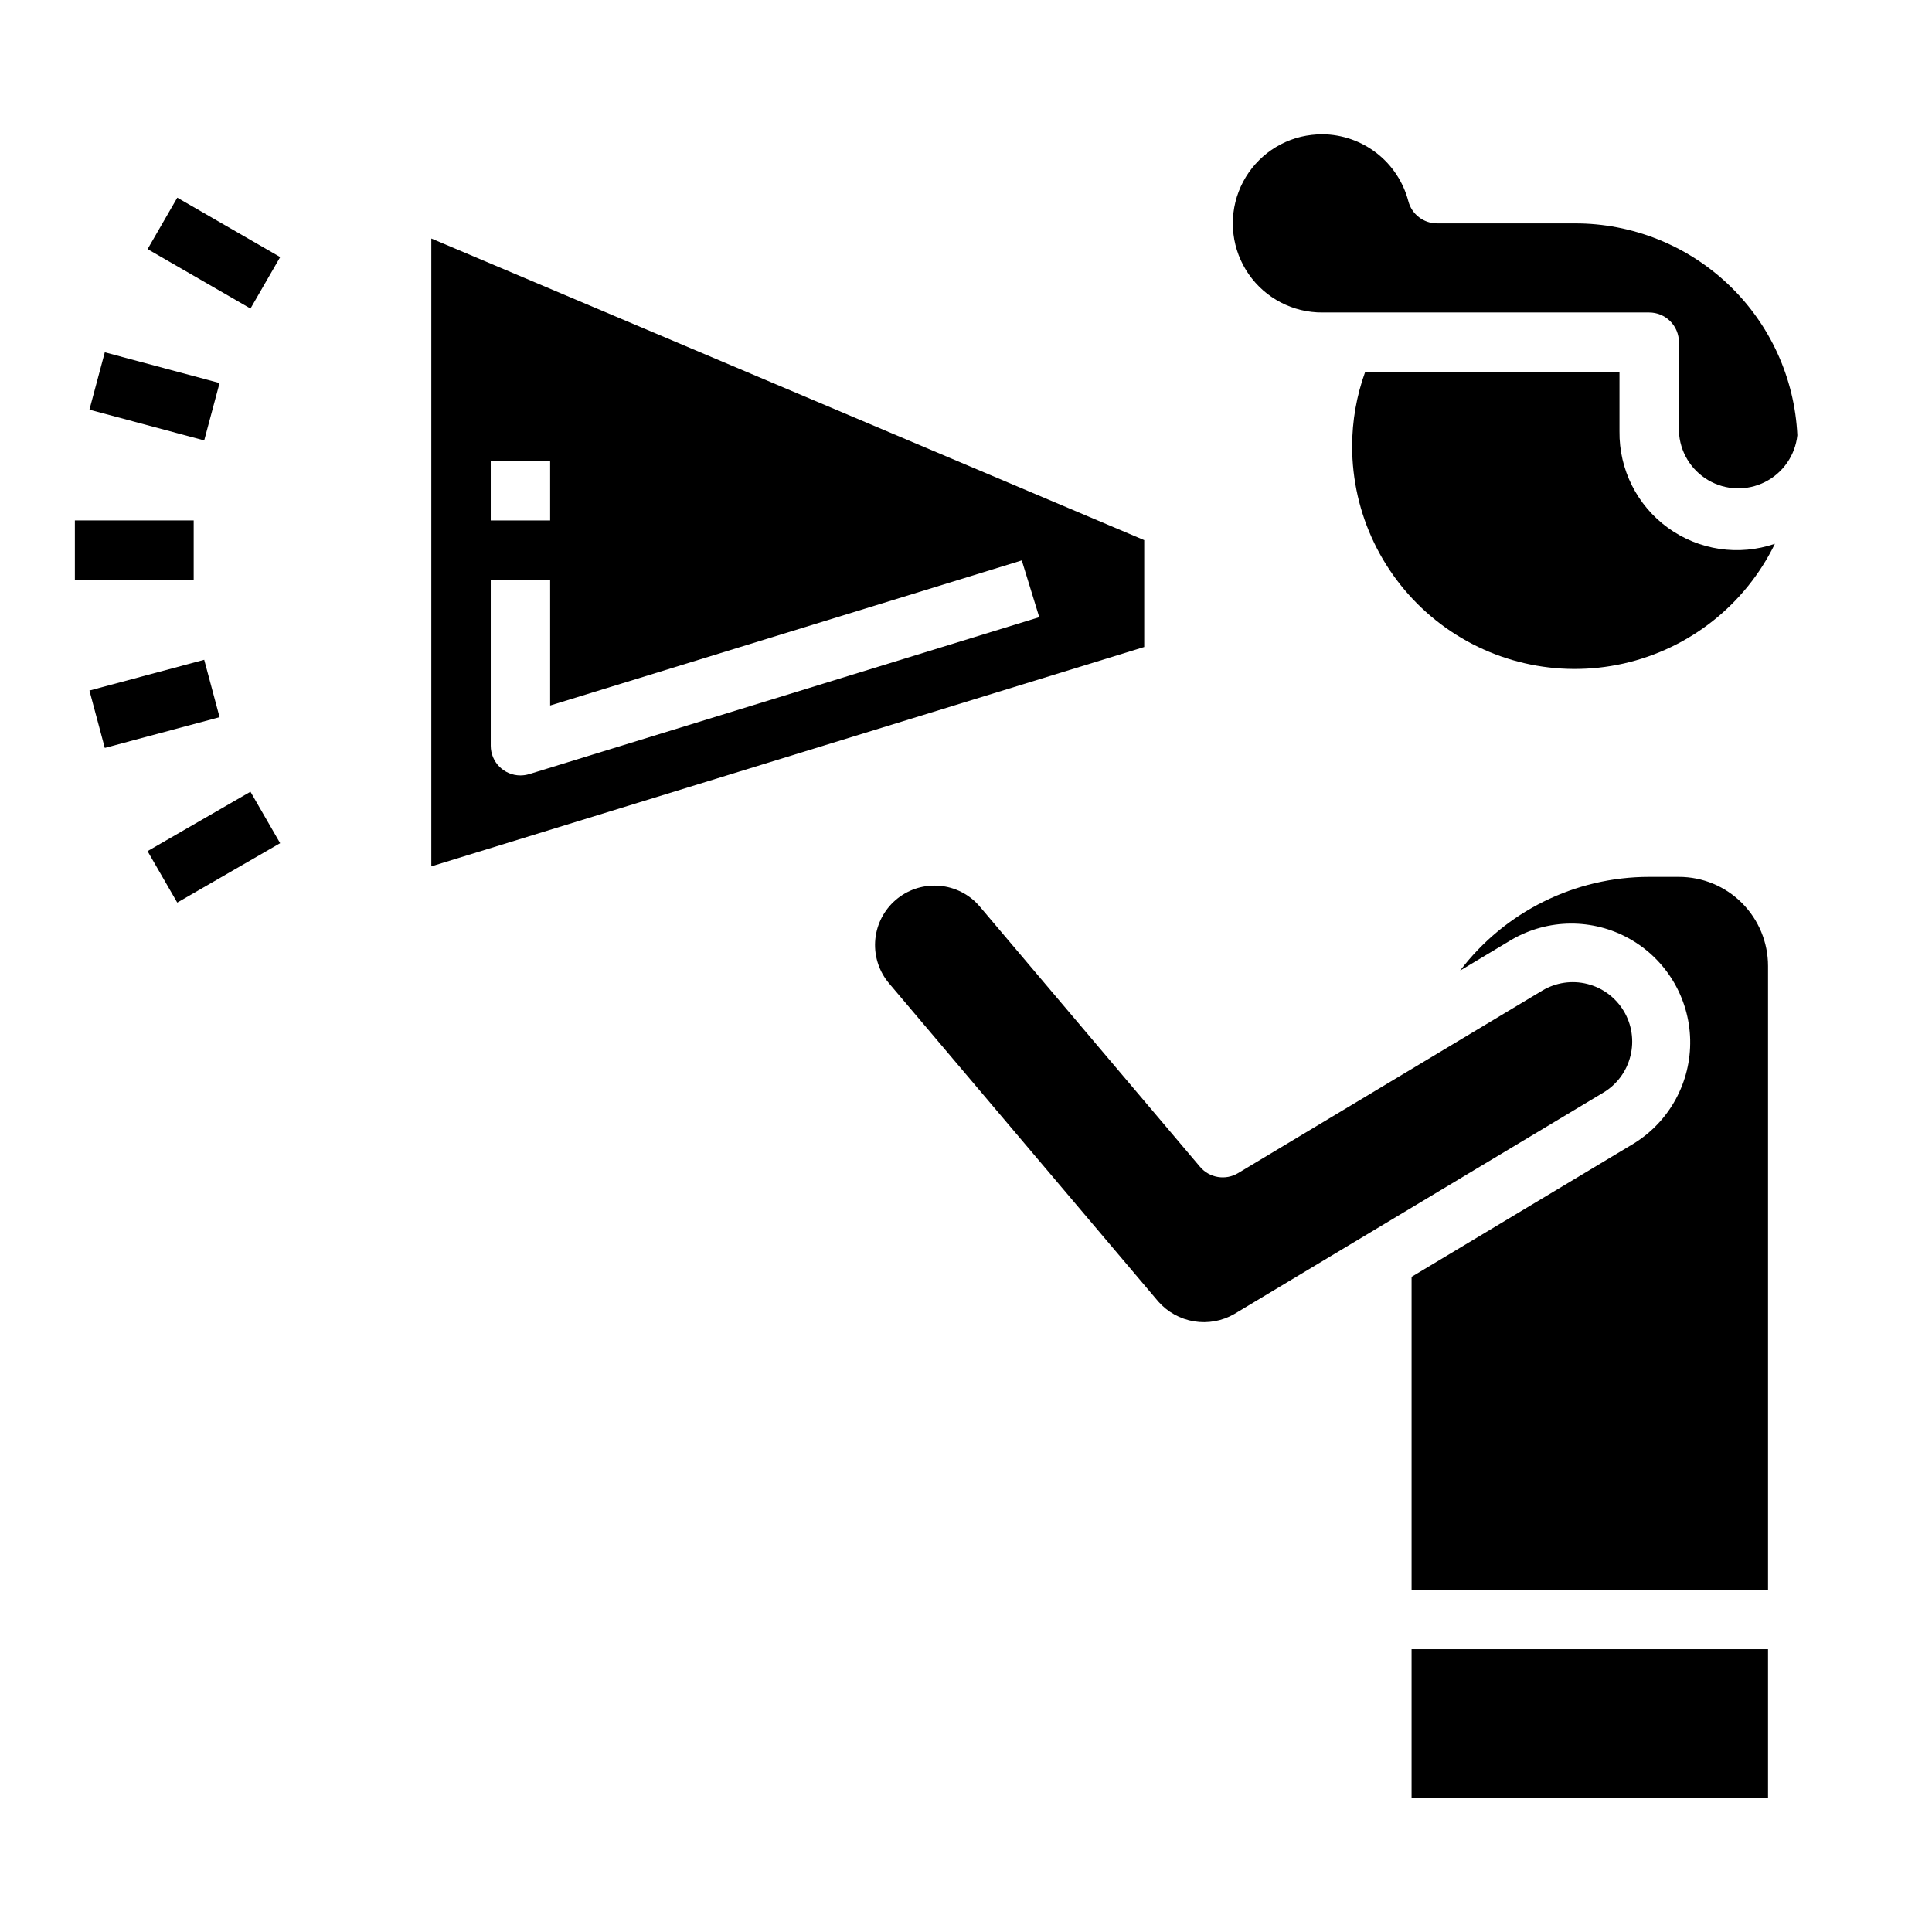
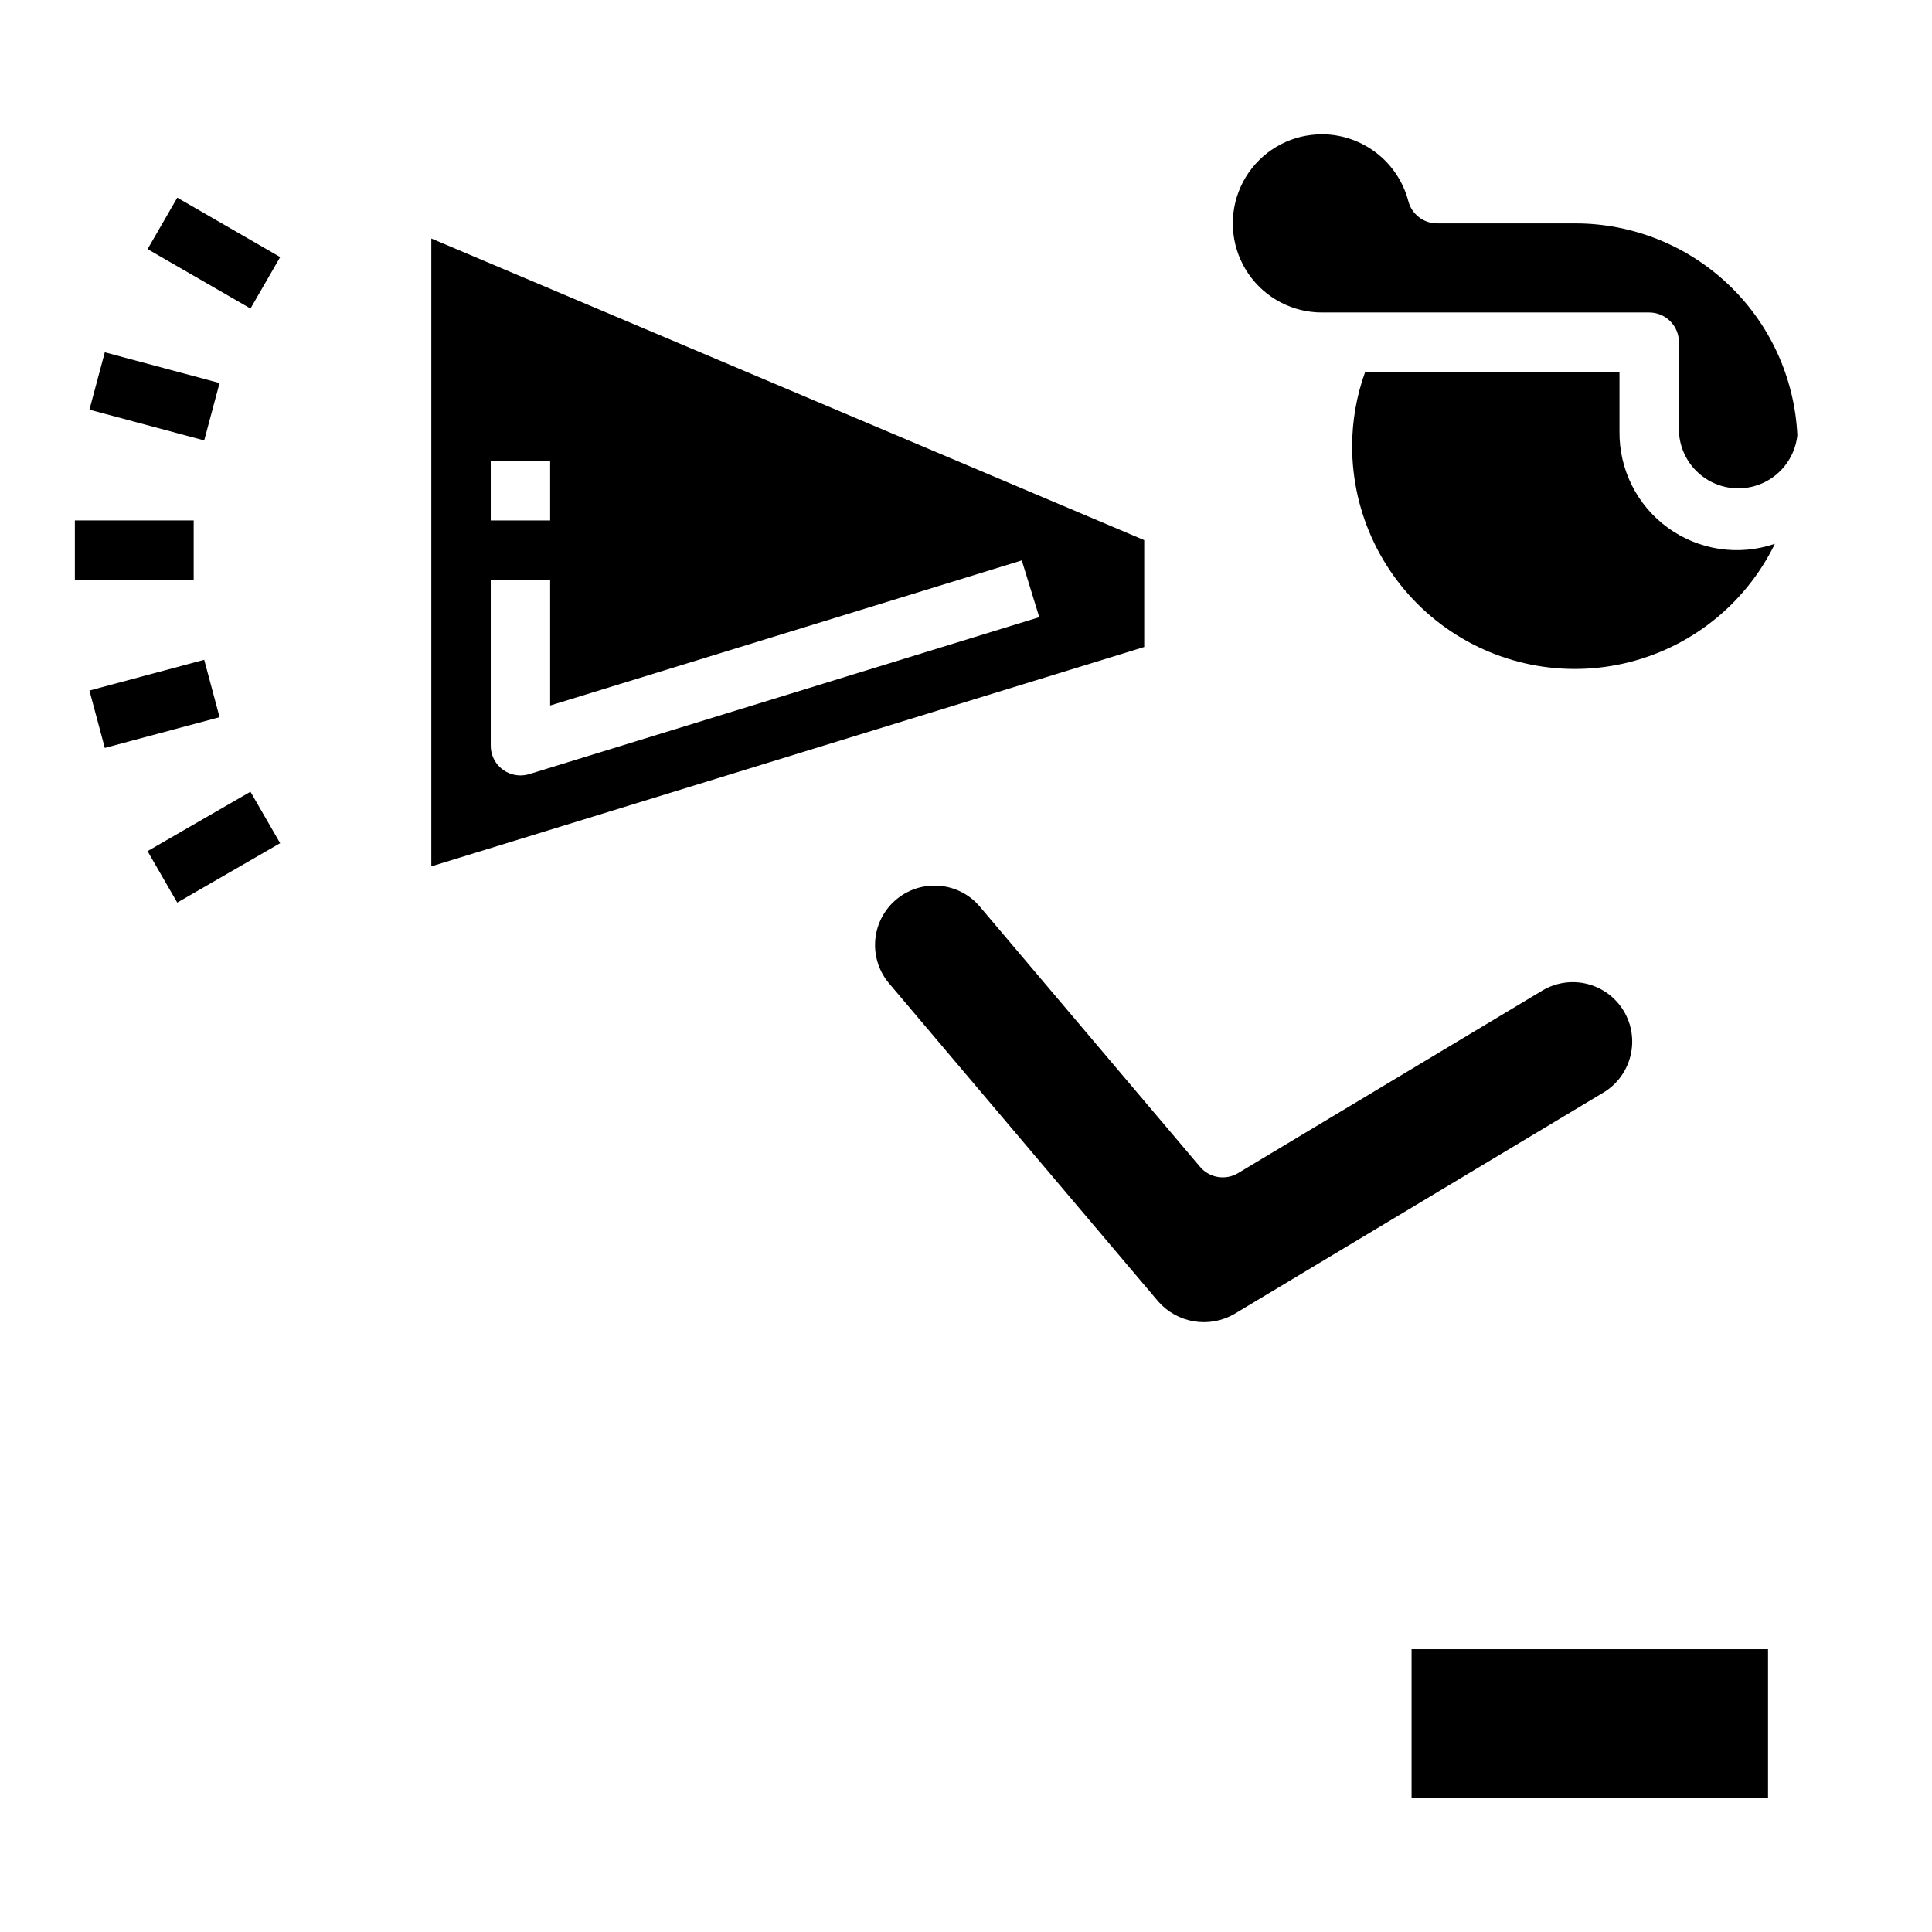
<svg xmlns="http://www.w3.org/2000/svg" fill="#000000" width="800px" height="800px" version="1.1" viewBox="144 144 512 512">
  <g>
    <path d="m163.84 281.92h31.488v15.742h-31.488z" />
    <path d="m167.7 327 30.414-8.148 4.074 15.207-30.414 8.148z" />
    <path d="m183.1 369.56 27.27-15.742 7.871 13.637-27.27 15.742z" />
    <path d="m183.11 210.02 7.871-13.637 27.27 15.742-7.871 13.637z" />
    <path d="m167.7 252.57 4.074-15.207 30.414 8.148-4.074 15.207z" />
    <path d="m573.18 258.3v-15.742h-67.395c-2.281 6.309-3.449 12.969-3.453 19.68-0.016 17.93 8.125 34.891 22.121 46.098 13.996 11.207 32.328 15.438 49.82 11.504 17.492-3.938 32.246-15.613 40.094-31.734-9.566 3.285-20.133 1.715-28.328-4.215-8.195-5.93-12.992-15.477-12.859-25.59z" />
    <path d="m561.38 203.2h-36.543c-3.586-0.004-6.723-2.43-7.617-5.906-1.324-5.039-4.269-9.504-8.379-12.707-4.113-3.199-9.164-4.957-14.375-5.004-1.914 0.004-3.824 0.227-5.691 0.66-7.57 1.832-13.754 7.277-16.523 14.559-2.769 7.281-1.77 15.461 2.672 21.863 4.441 6.398 11.754 10.199 19.543 10.148h86.594c2.09 0 4.09 0.832 5.566 2.309 1.477 1.477 2.305 3.477 2.305 5.566v23.617-0.004c0.215 5.348 3.129 10.219 7.738 12.934 4.613 2.719 10.285 2.906 15.066 0.504 4.777-2.402 8.012-7.07 8.582-12.391-0.711-15.145-7.234-29.434-18.211-39.891-10.977-10.457-25.566-16.281-40.727-16.258z" />
    <path d="m447.23 287.14-188.93-79.934v166.39l188.93-58.137zm-173.18-20.961h15.742v15.742h-15.742zm10.188 82.973v-0.004c-0.754 0.23-1.531 0.344-2.316 0.348-4.348 0-7.871-3.523-7.871-7.871v-43.957h15.742v33.297l124.99-38.453 4.629 15.043z" />
    <path d="m518.08 581.05h94.465v39.359h-94.465z" />
    <path d="m576.08 423.84c1.016-4.051 0.375-8.34-1.773-11.918-2.148-3.578-5.629-6.16-9.68-7.172-4.051-1.016-8.336-0.375-11.918 1.77l-80.617 48.375c-3.309 1.984-7.566 1.281-10.059-1.66l-58.371-68.977c-2.691-3.195-6.551-5.18-10.715-5.512-0.449 0-0.891-0.055-1.332-0.055-4.019 0.008-7.887 1.551-10.809 4.32-2.918 2.766-4.668 6.543-4.891 10.562-0.219 4.016 1.105 7.965 3.703 11.035l71.336 84.309c2.457 2.789 5.801 4.648 9.469 5.254 3.664 0.605 7.43-0.074 10.652-1.926l97.832-58.703 0.004 0.004c3.59-2.148 6.172-5.644 7.168-9.707z" />
-     <path d="m588.93 376.38h-7.871c-19.668 0-38.211 9.188-50.121 24.844l13.672-8.203h0.004c9.633-5.598 21.512-5.688 31.23-0.234 9.719 5.453 15.828 15.641 16.07 26.781 0.238 11.141-5.426 21.578-14.902 27.449l-58.93 35.359v82.934h94.465v-165.31c0-6.266-2.488-12.273-6.918-16.699-4.426-4.43-10.434-6.918-16.699-6.918z" />
  </g>
</svg>